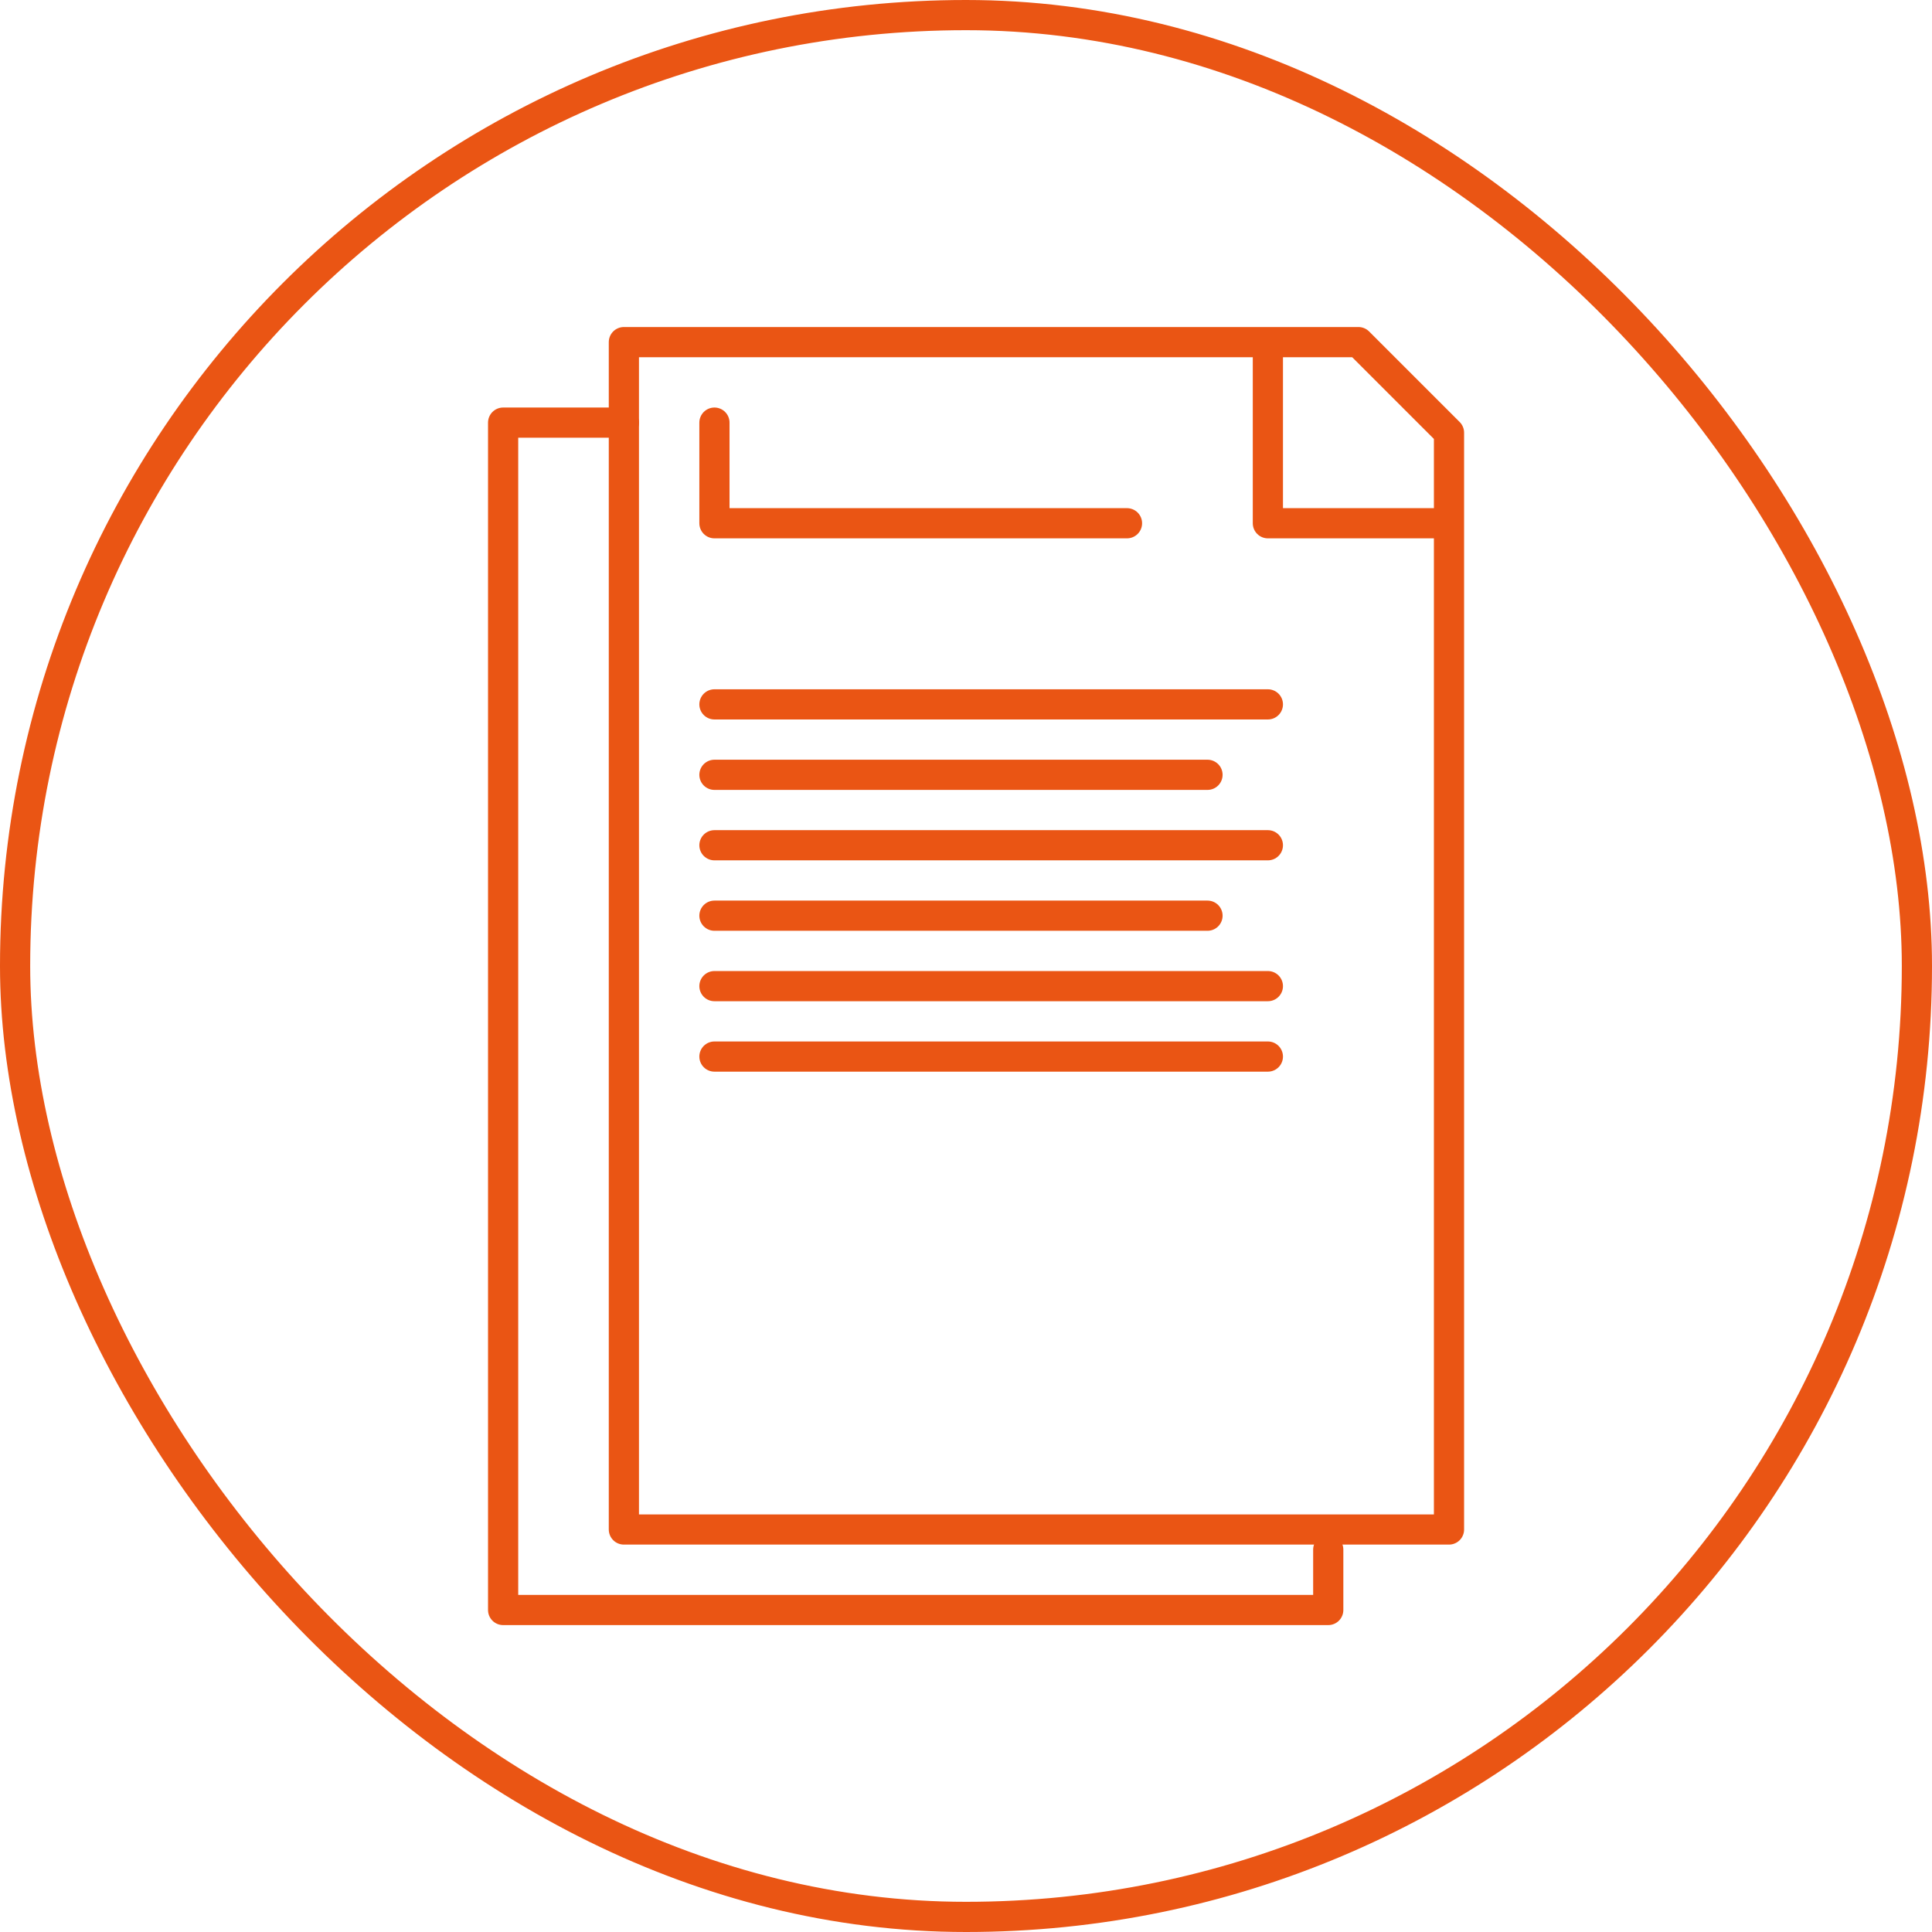
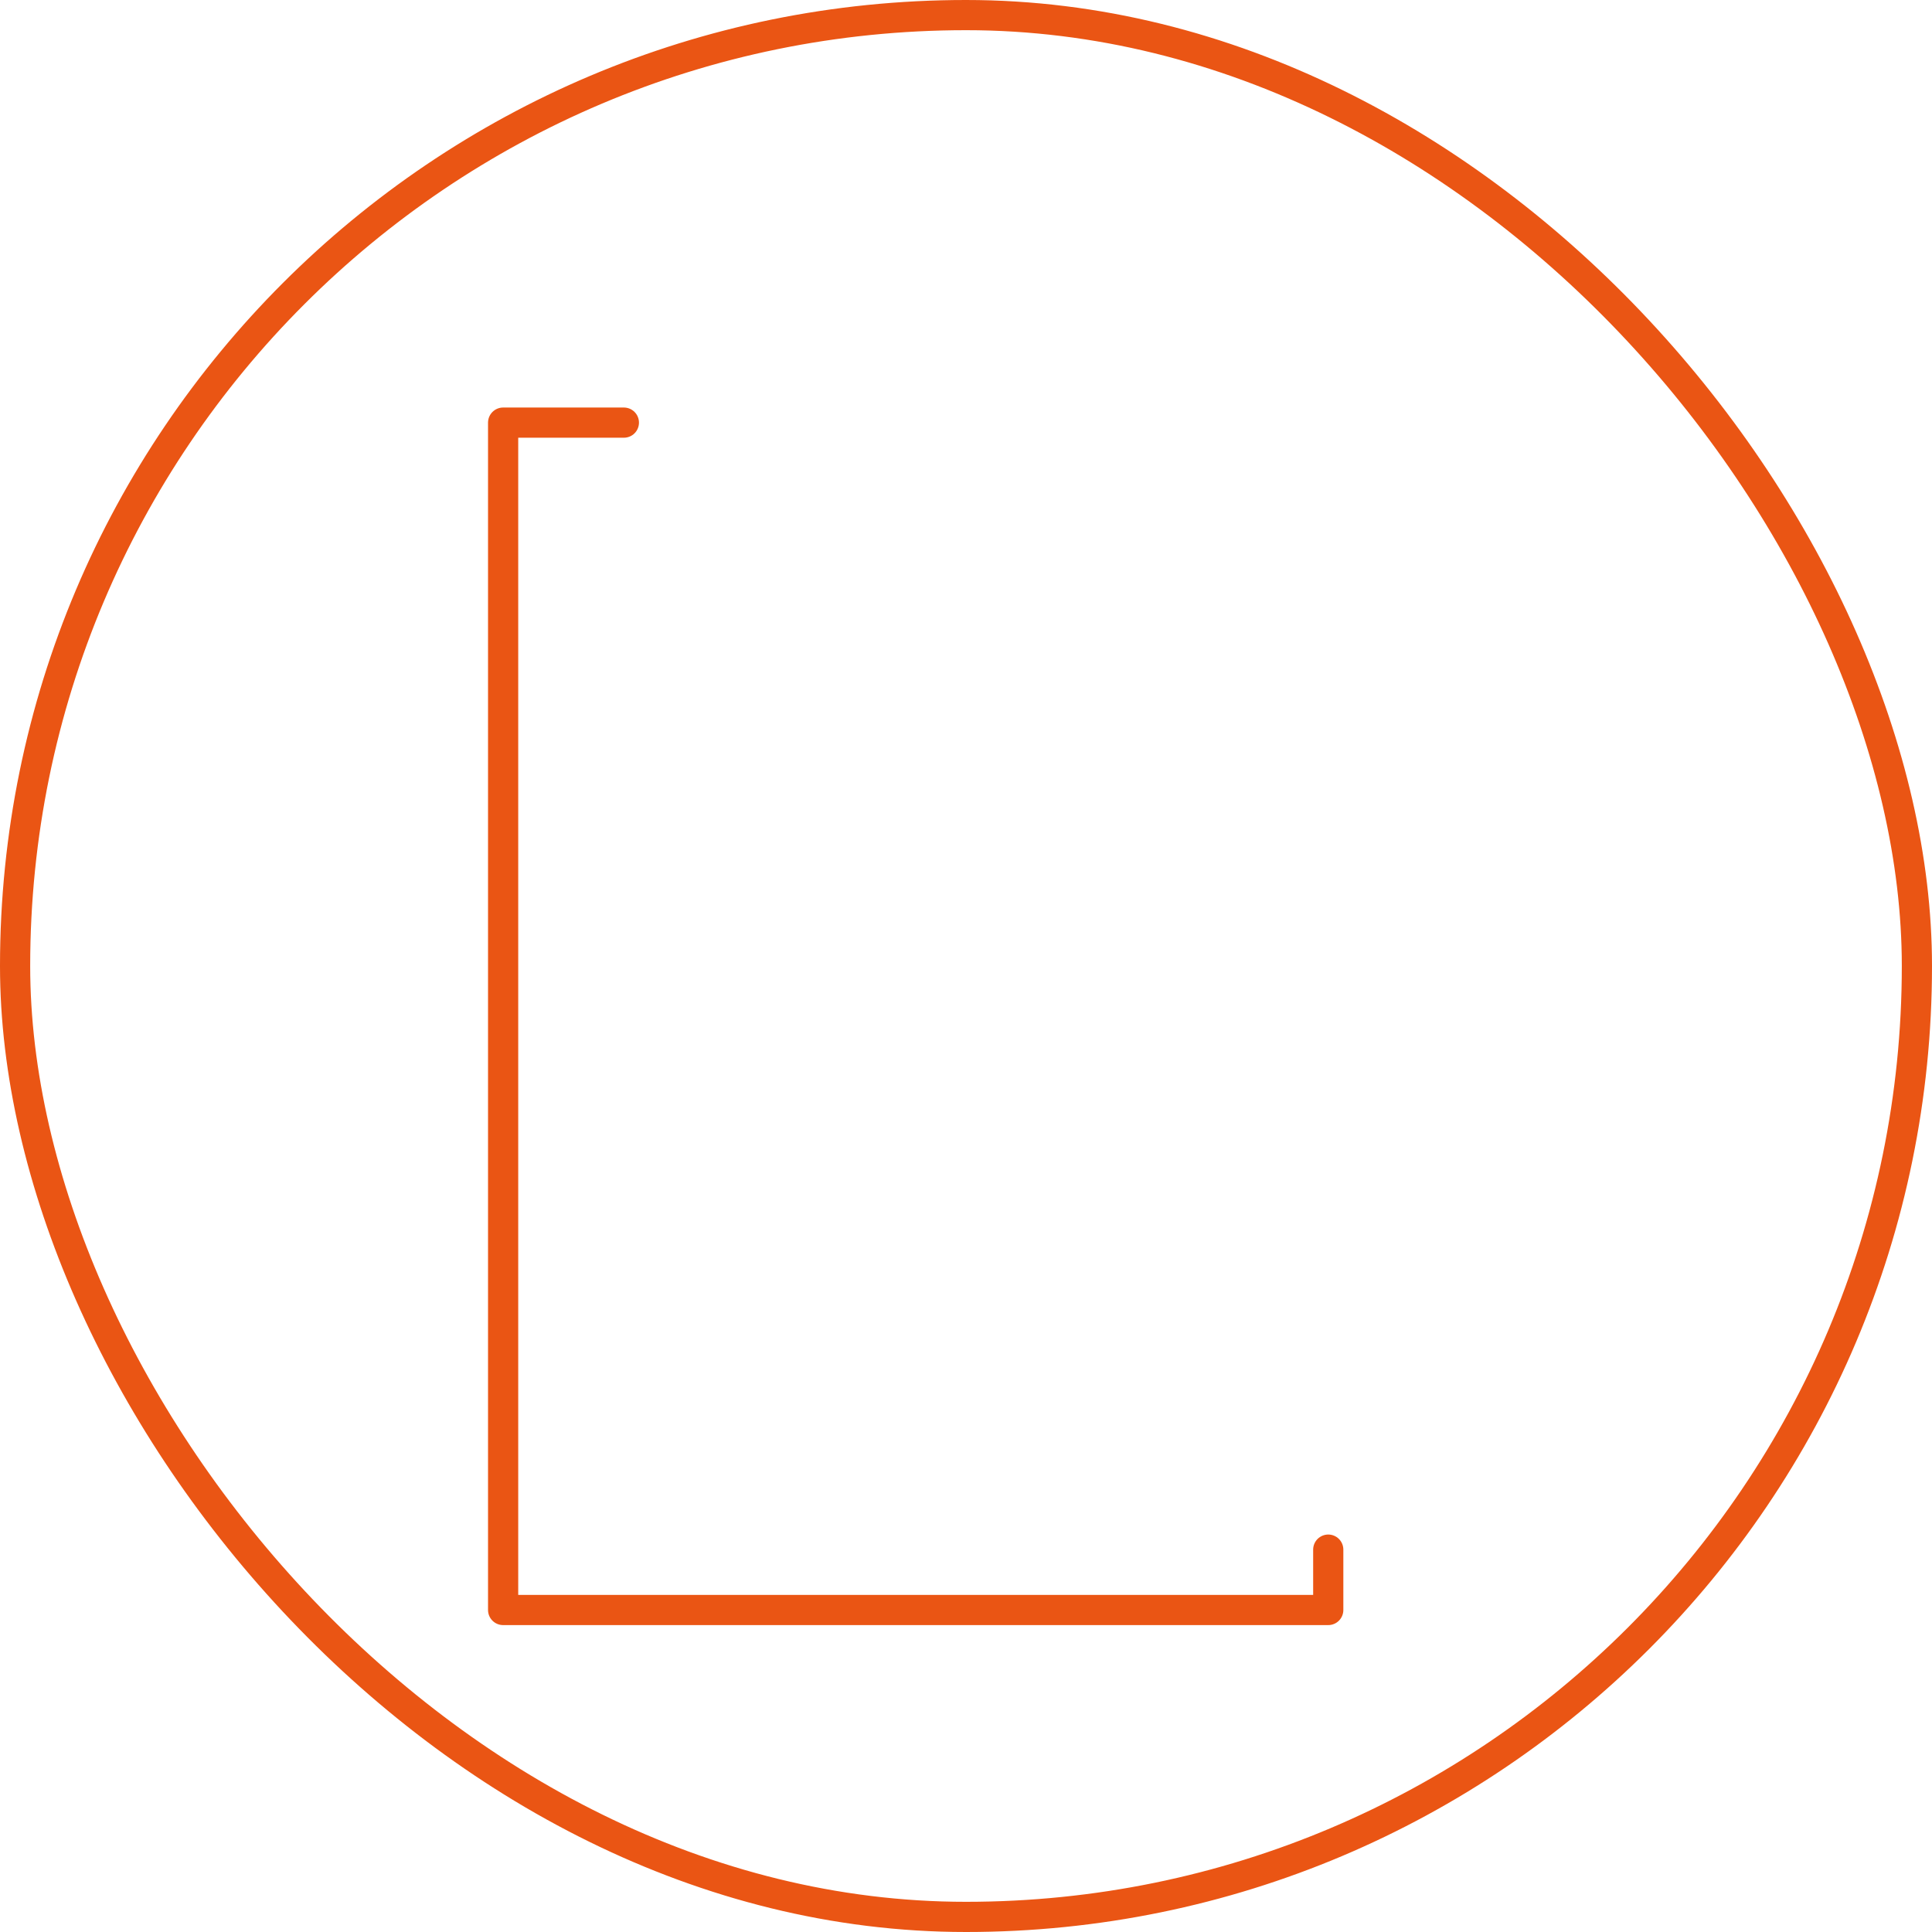
<svg xmlns="http://www.w3.org/2000/svg" width="96" height="96" viewBox="0 0 96 96" fill="none">
  <rect x="0.75" y="0.75" width="94.5" height="94.5" rx="47.25" stroke="#EA5514" stroke-width="1.5" />
-   <path d="M63 17H31V76H72V26M63 17V26H72M63 17H67.5L72 21.5V26M35.5 21V26H56M35.5 35H63M60 38.5H35.5M63 42H35.5M35.5 49H63M60 45.5H35.5M63 52.5H35.5" stroke="#EA5514" stroke-width="1.5" stroke-linecap="round" stroke-linejoin="round" />
  <path d="M31 21H25V80H66V77" stroke="#EA5514" stroke-width="1.5" stroke-linecap="round" stroke-linejoin="round" />
</svg>